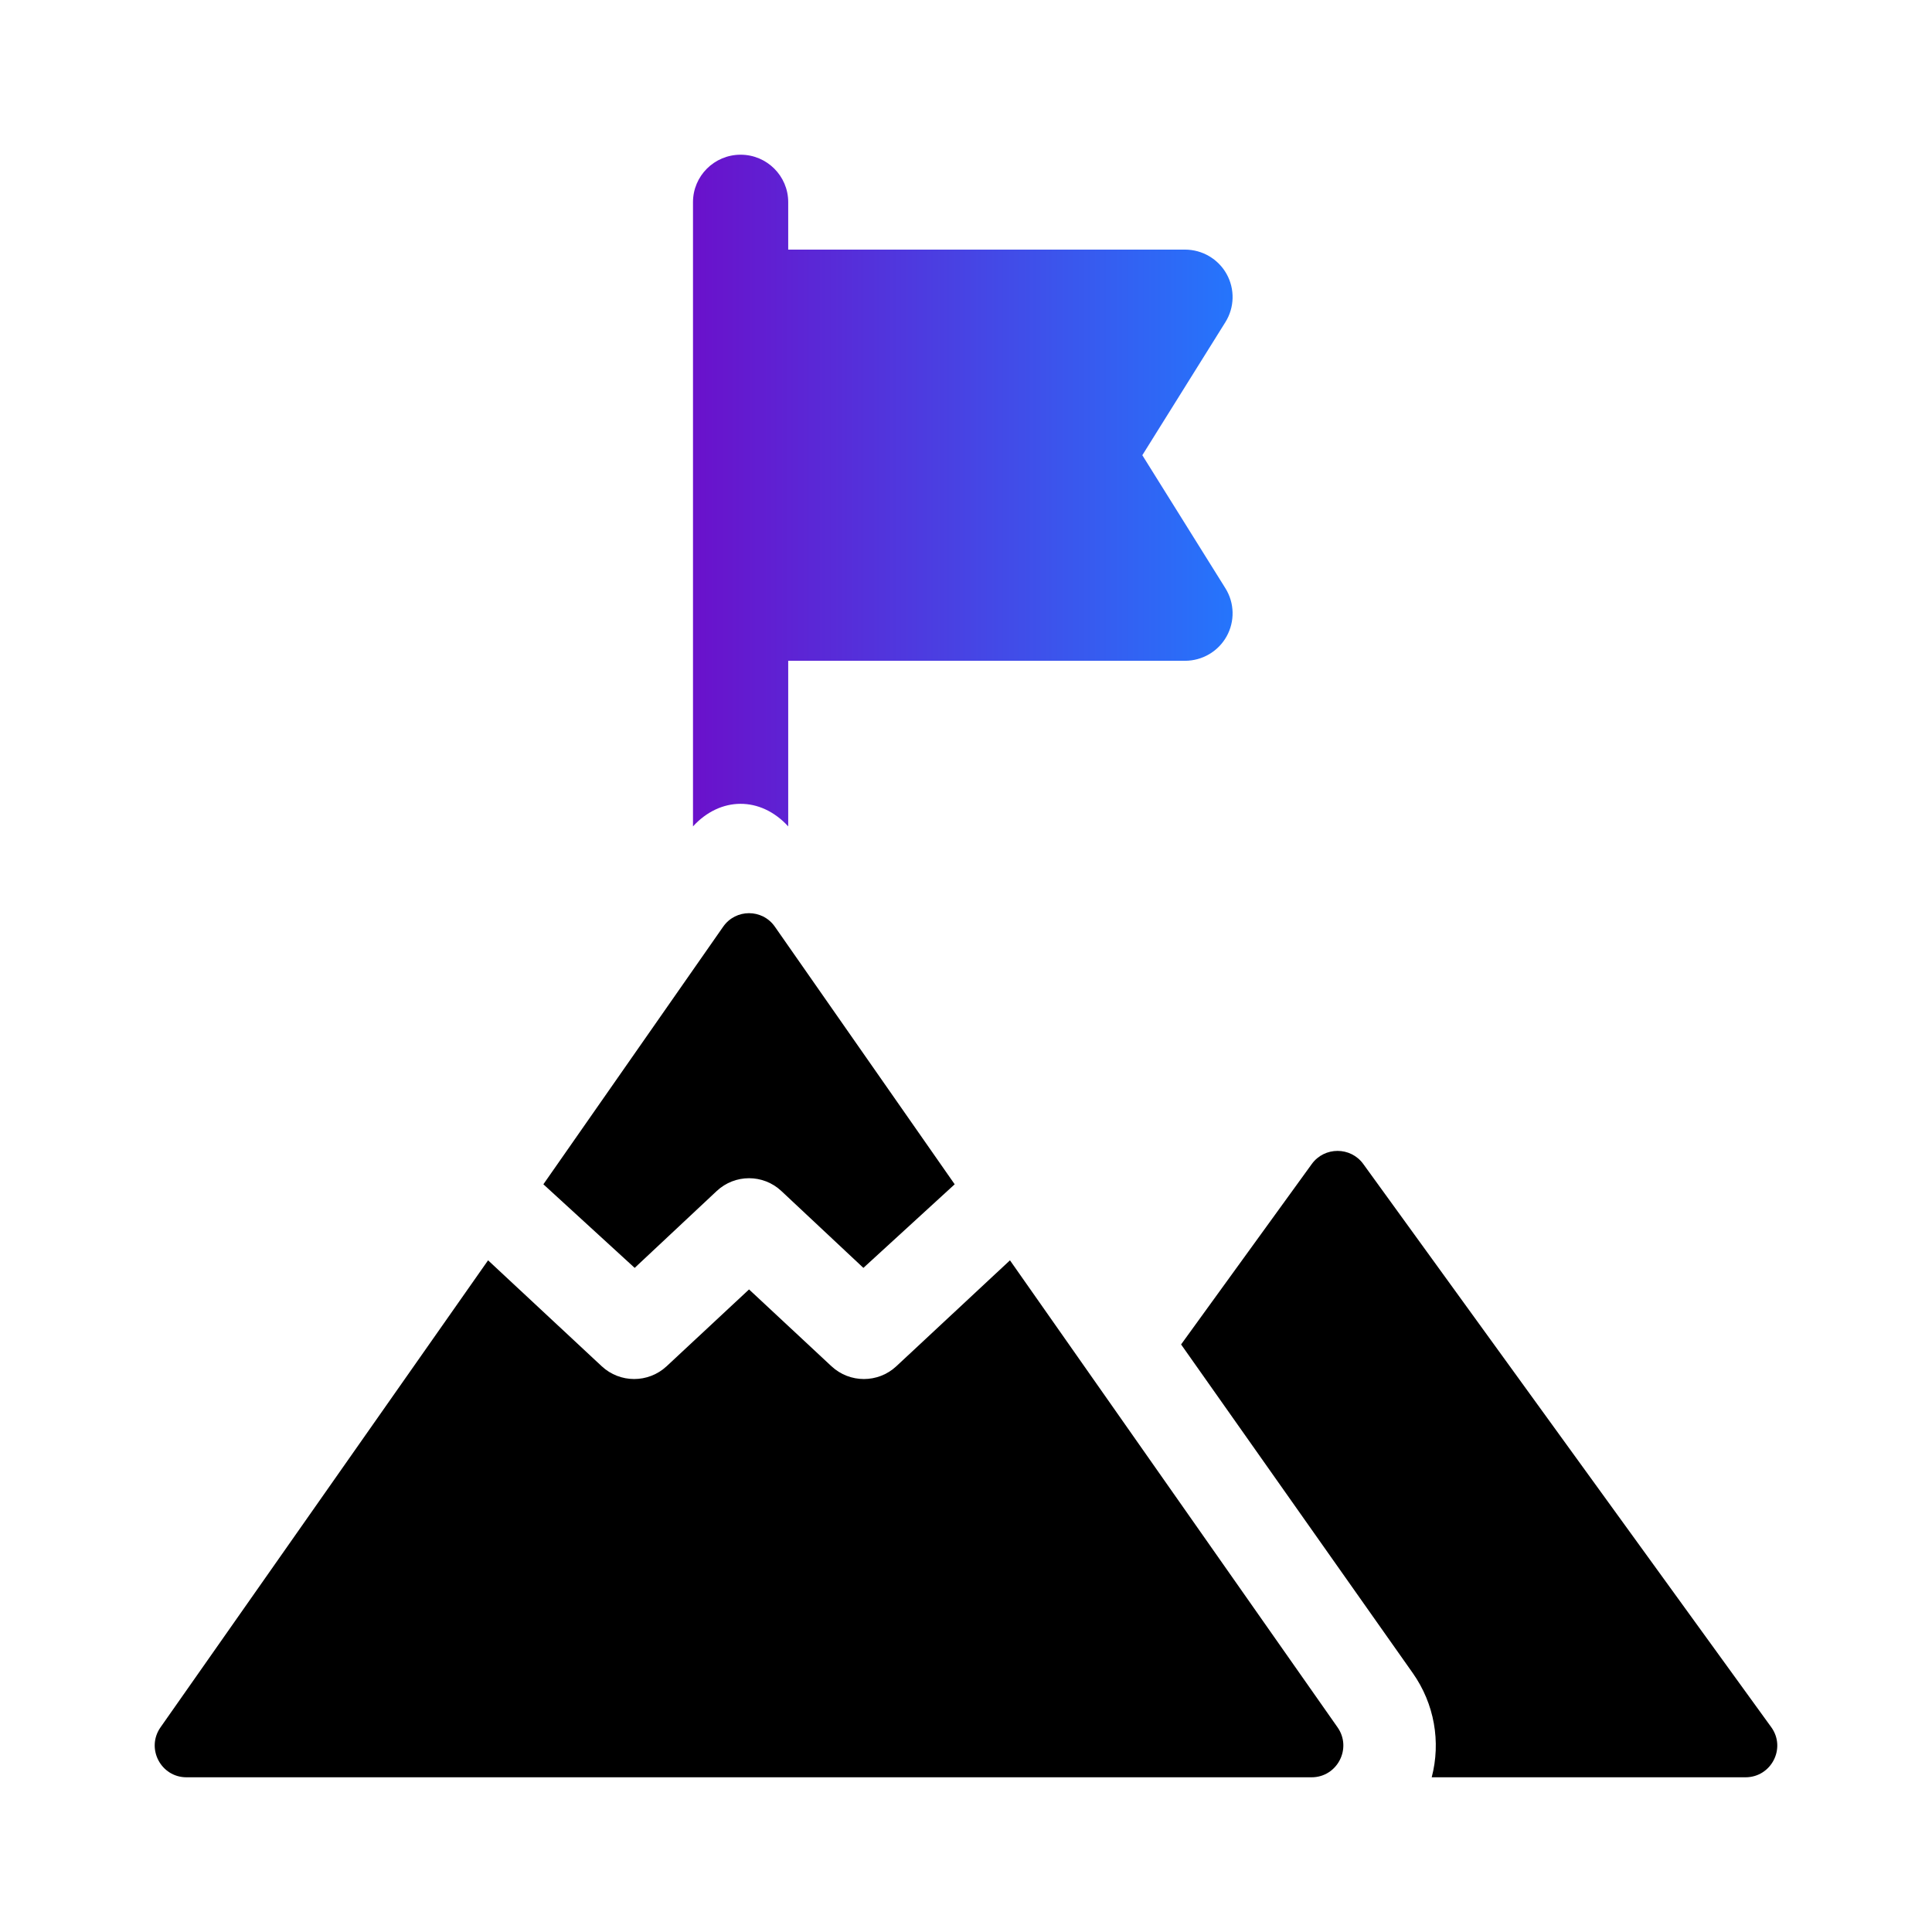
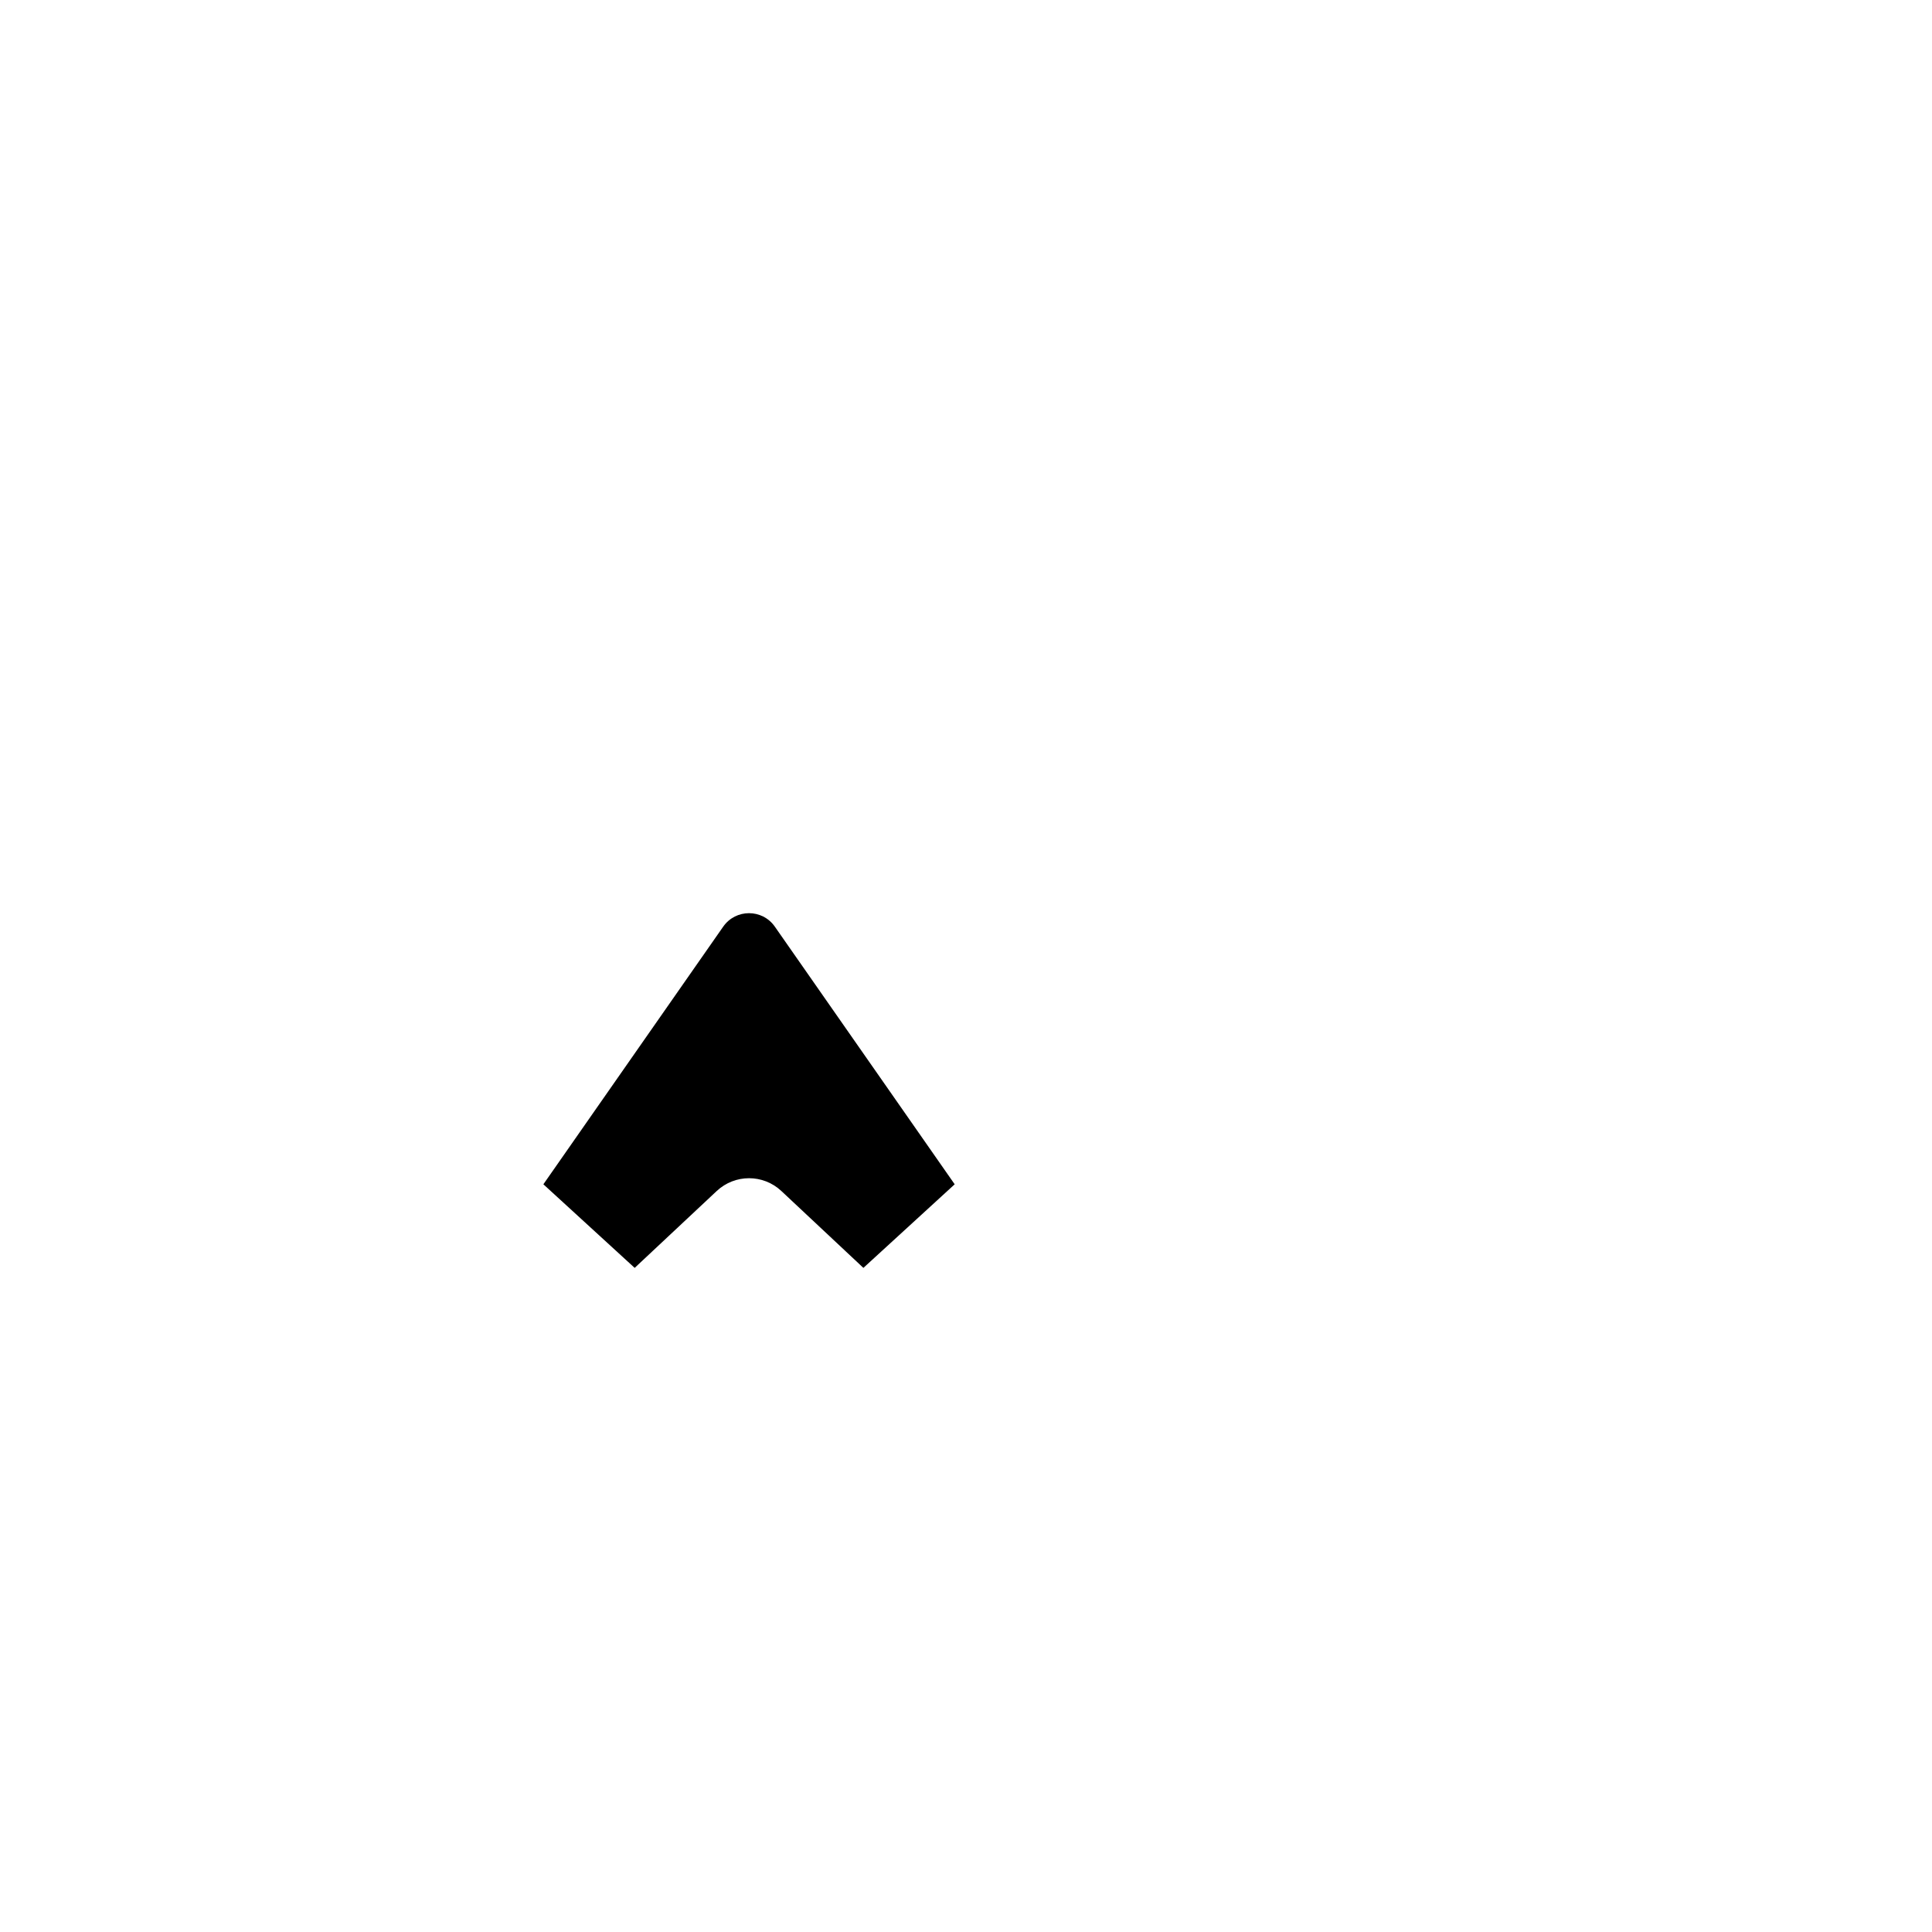
<svg xmlns="http://www.w3.org/2000/svg" width="91" height="91" viewBox="0 0 91 91" fill="none">
-   <path d="M67.436 83.713C67.872 82.044 67.565 80.252 66.541 78.8L55.631 63.325L61.786 54.828C62.085 54.415 62.542 54.209 63 54.209C63.458 54.209 63.915 54.415 64.214 54.828L83.428 81.352C84.141 82.337 83.434 83.713 82.213 83.713H67.436Z" fill="black" />
-   <path d="M37.126 38.924V31.124H55.815C56.629 31.124 57.379 30.684 57.775 29.975C58.17 29.266 58.149 28.398 57.719 27.709L53.805 21.441L57.719 15.172C58.149 14.483 58.17 13.616 57.775 12.906C57.379 12.197 56.629 11.757 55.815 11.757H37.126V9.522C37.126 8.288 36.122 7.287 34.884 7.287C33.645 7.287 32.641 8.288 32.641 9.522V38.924C33.923 37.521 35.815 37.493 37.126 38.924Z" fill="url(#paint0_linear_30_10766)" />
-   <path d="M22.989 59.363L28.342 64.352C28.772 64.753 29.321 64.954 29.87 64.954C30.419 64.954 30.968 64.753 31.399 64.352L35.281 60.734L39.163 64.352C40.024 65.155 41.358 65.155 42.219 64.352L47.571 59.363L63 81.359C63.695 82.35 62.986 83.713 61.776 83.713H43.944H8.785C7.574 83.713 6.866 82.35 7.561 81.359L22.989 59.363Z" fill="black" />
  <path d="M40.667 59.719L36.803 56.098C35.946 55.295 34.617 55.295 33.759 56.098L29.894 59.719L25.594 55.782L34.062 43.649C34.358 43.224 34.819 43.012 35.28 43.012C35.741 43.012 36.202 43.224 36.498 43.649L44.967 55.782L40.667 59.719Z" fill="black" />
  <defs>
    <linearGradient id="paint0_linear_30_10766" x1="32.641" y1="23.105" x2="58.057" y2="23.105" gradientUnits="userSpaceOnUse">
      <stop stop-color="#6A11CB" />
      <stop offset="1" stop-color="#2575FC" />
    </linearGradient>
  </defs>
</svg>